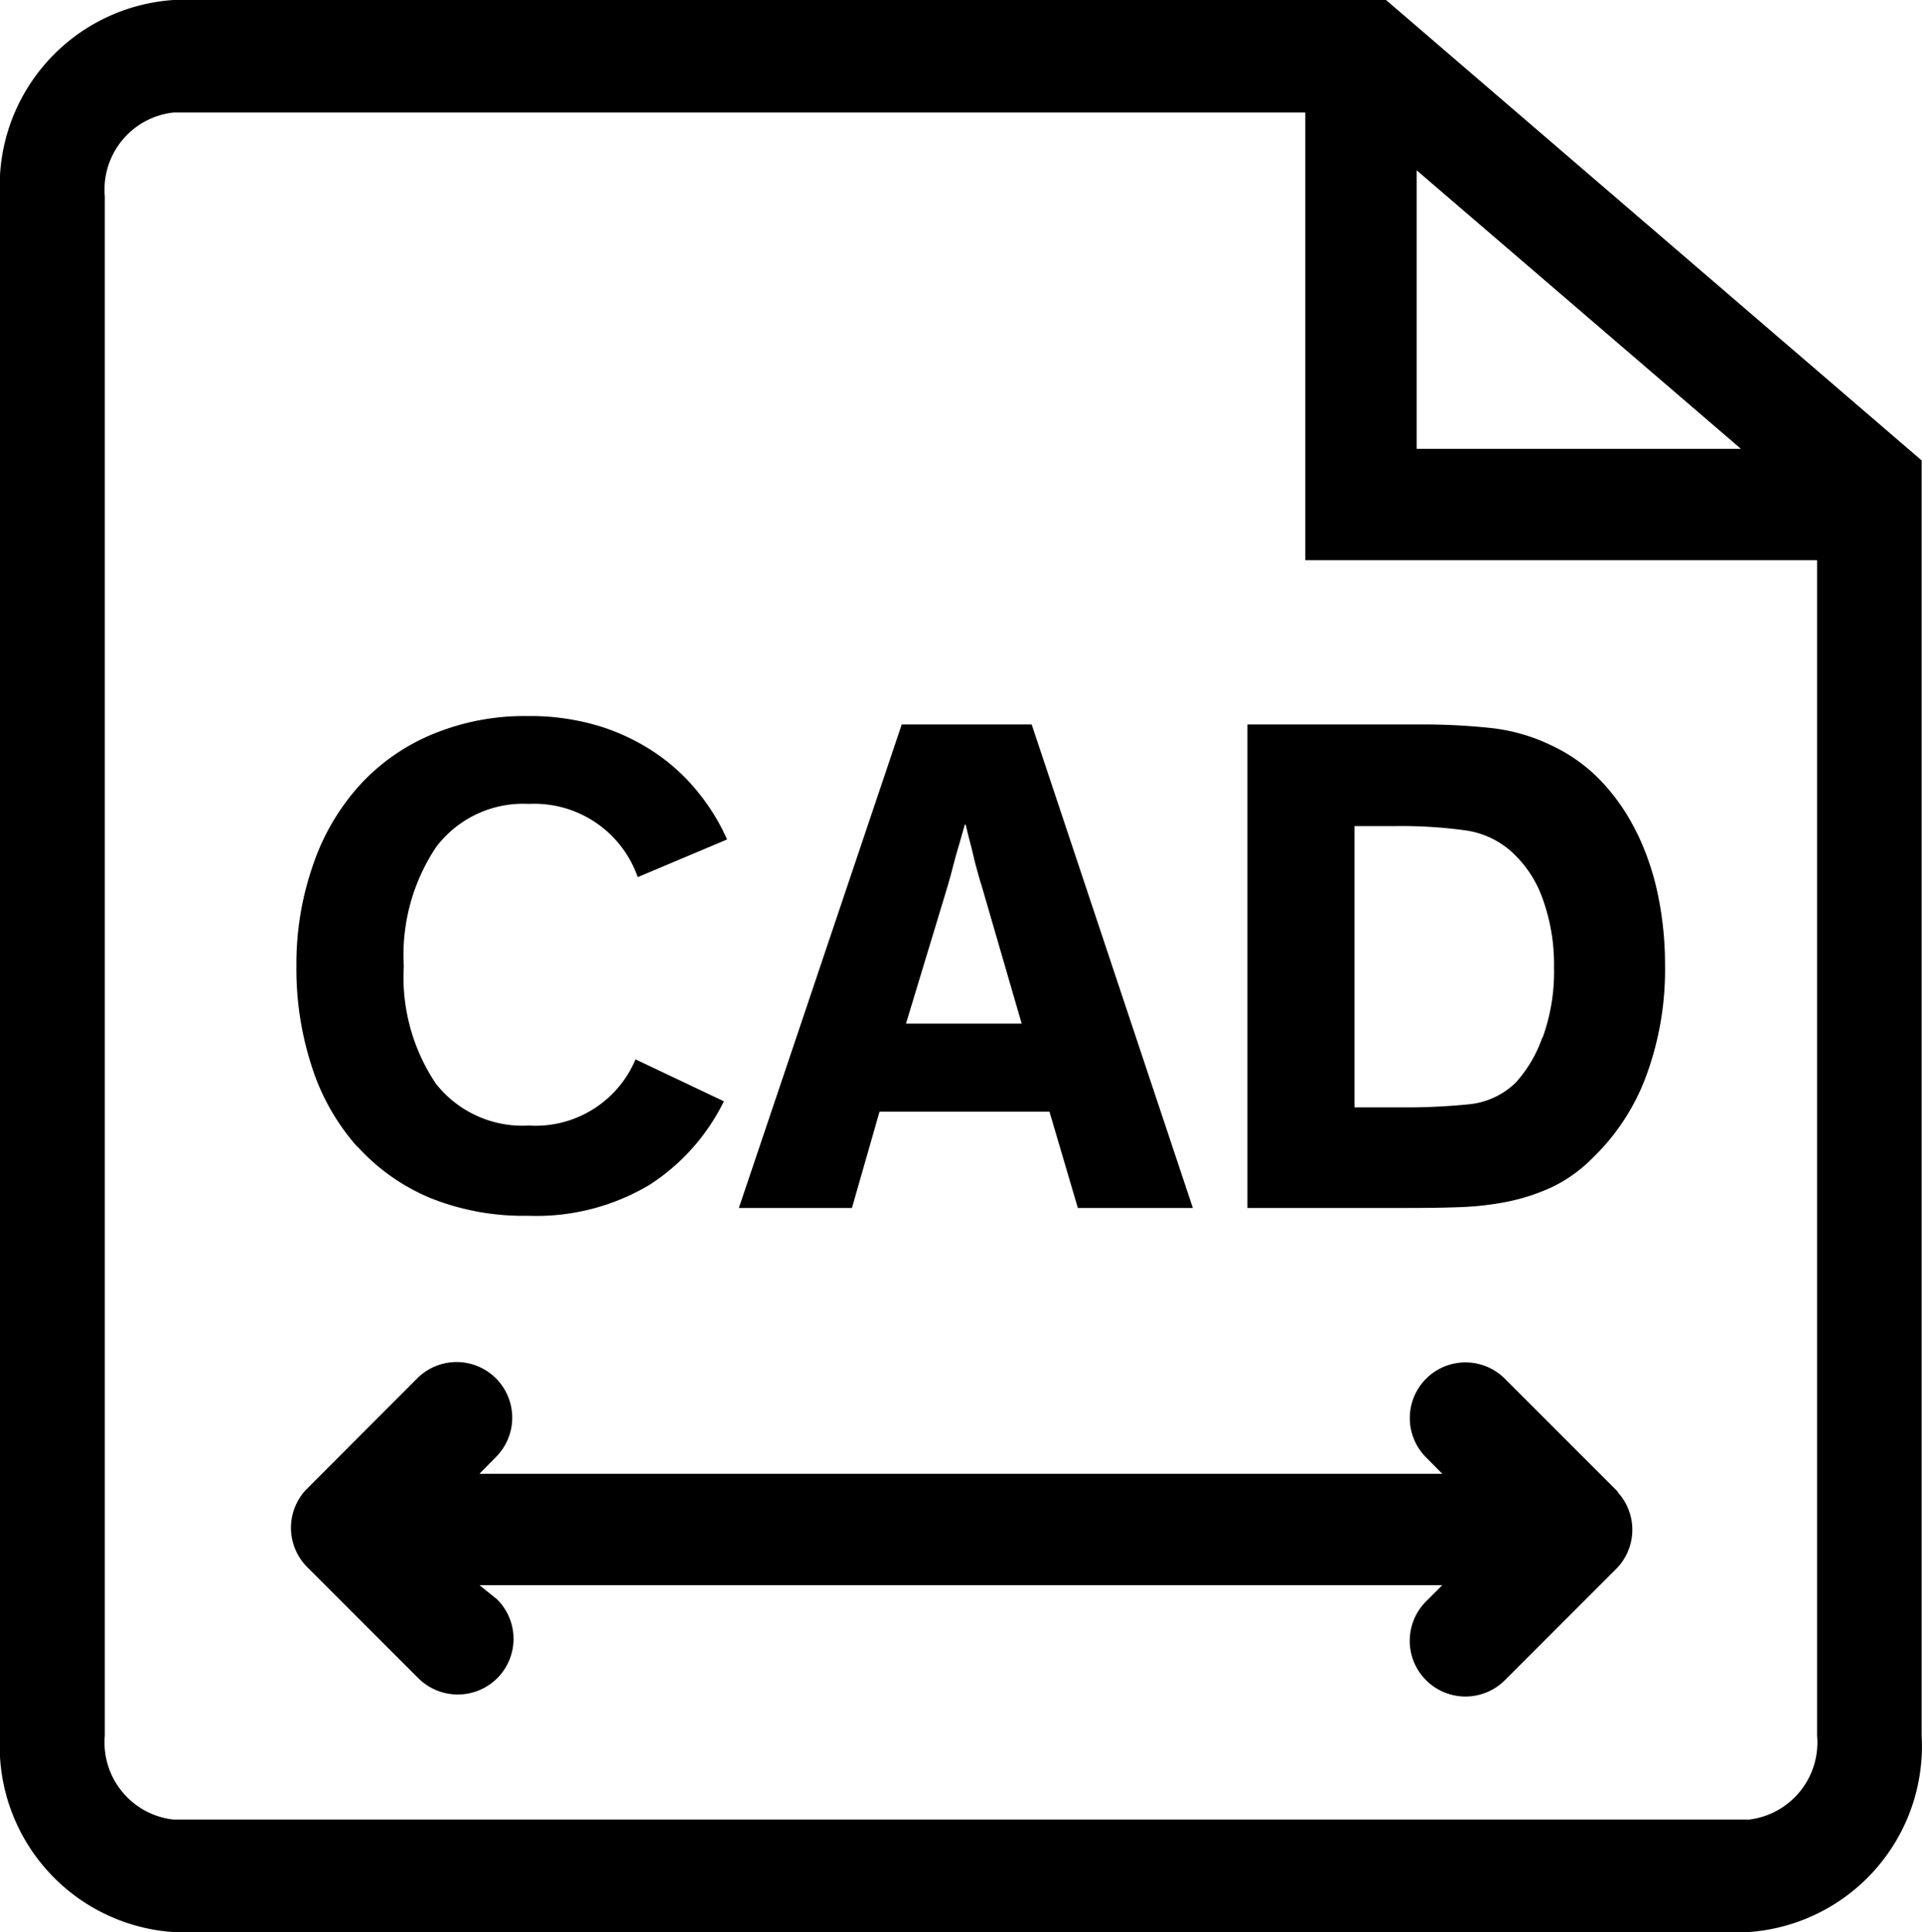
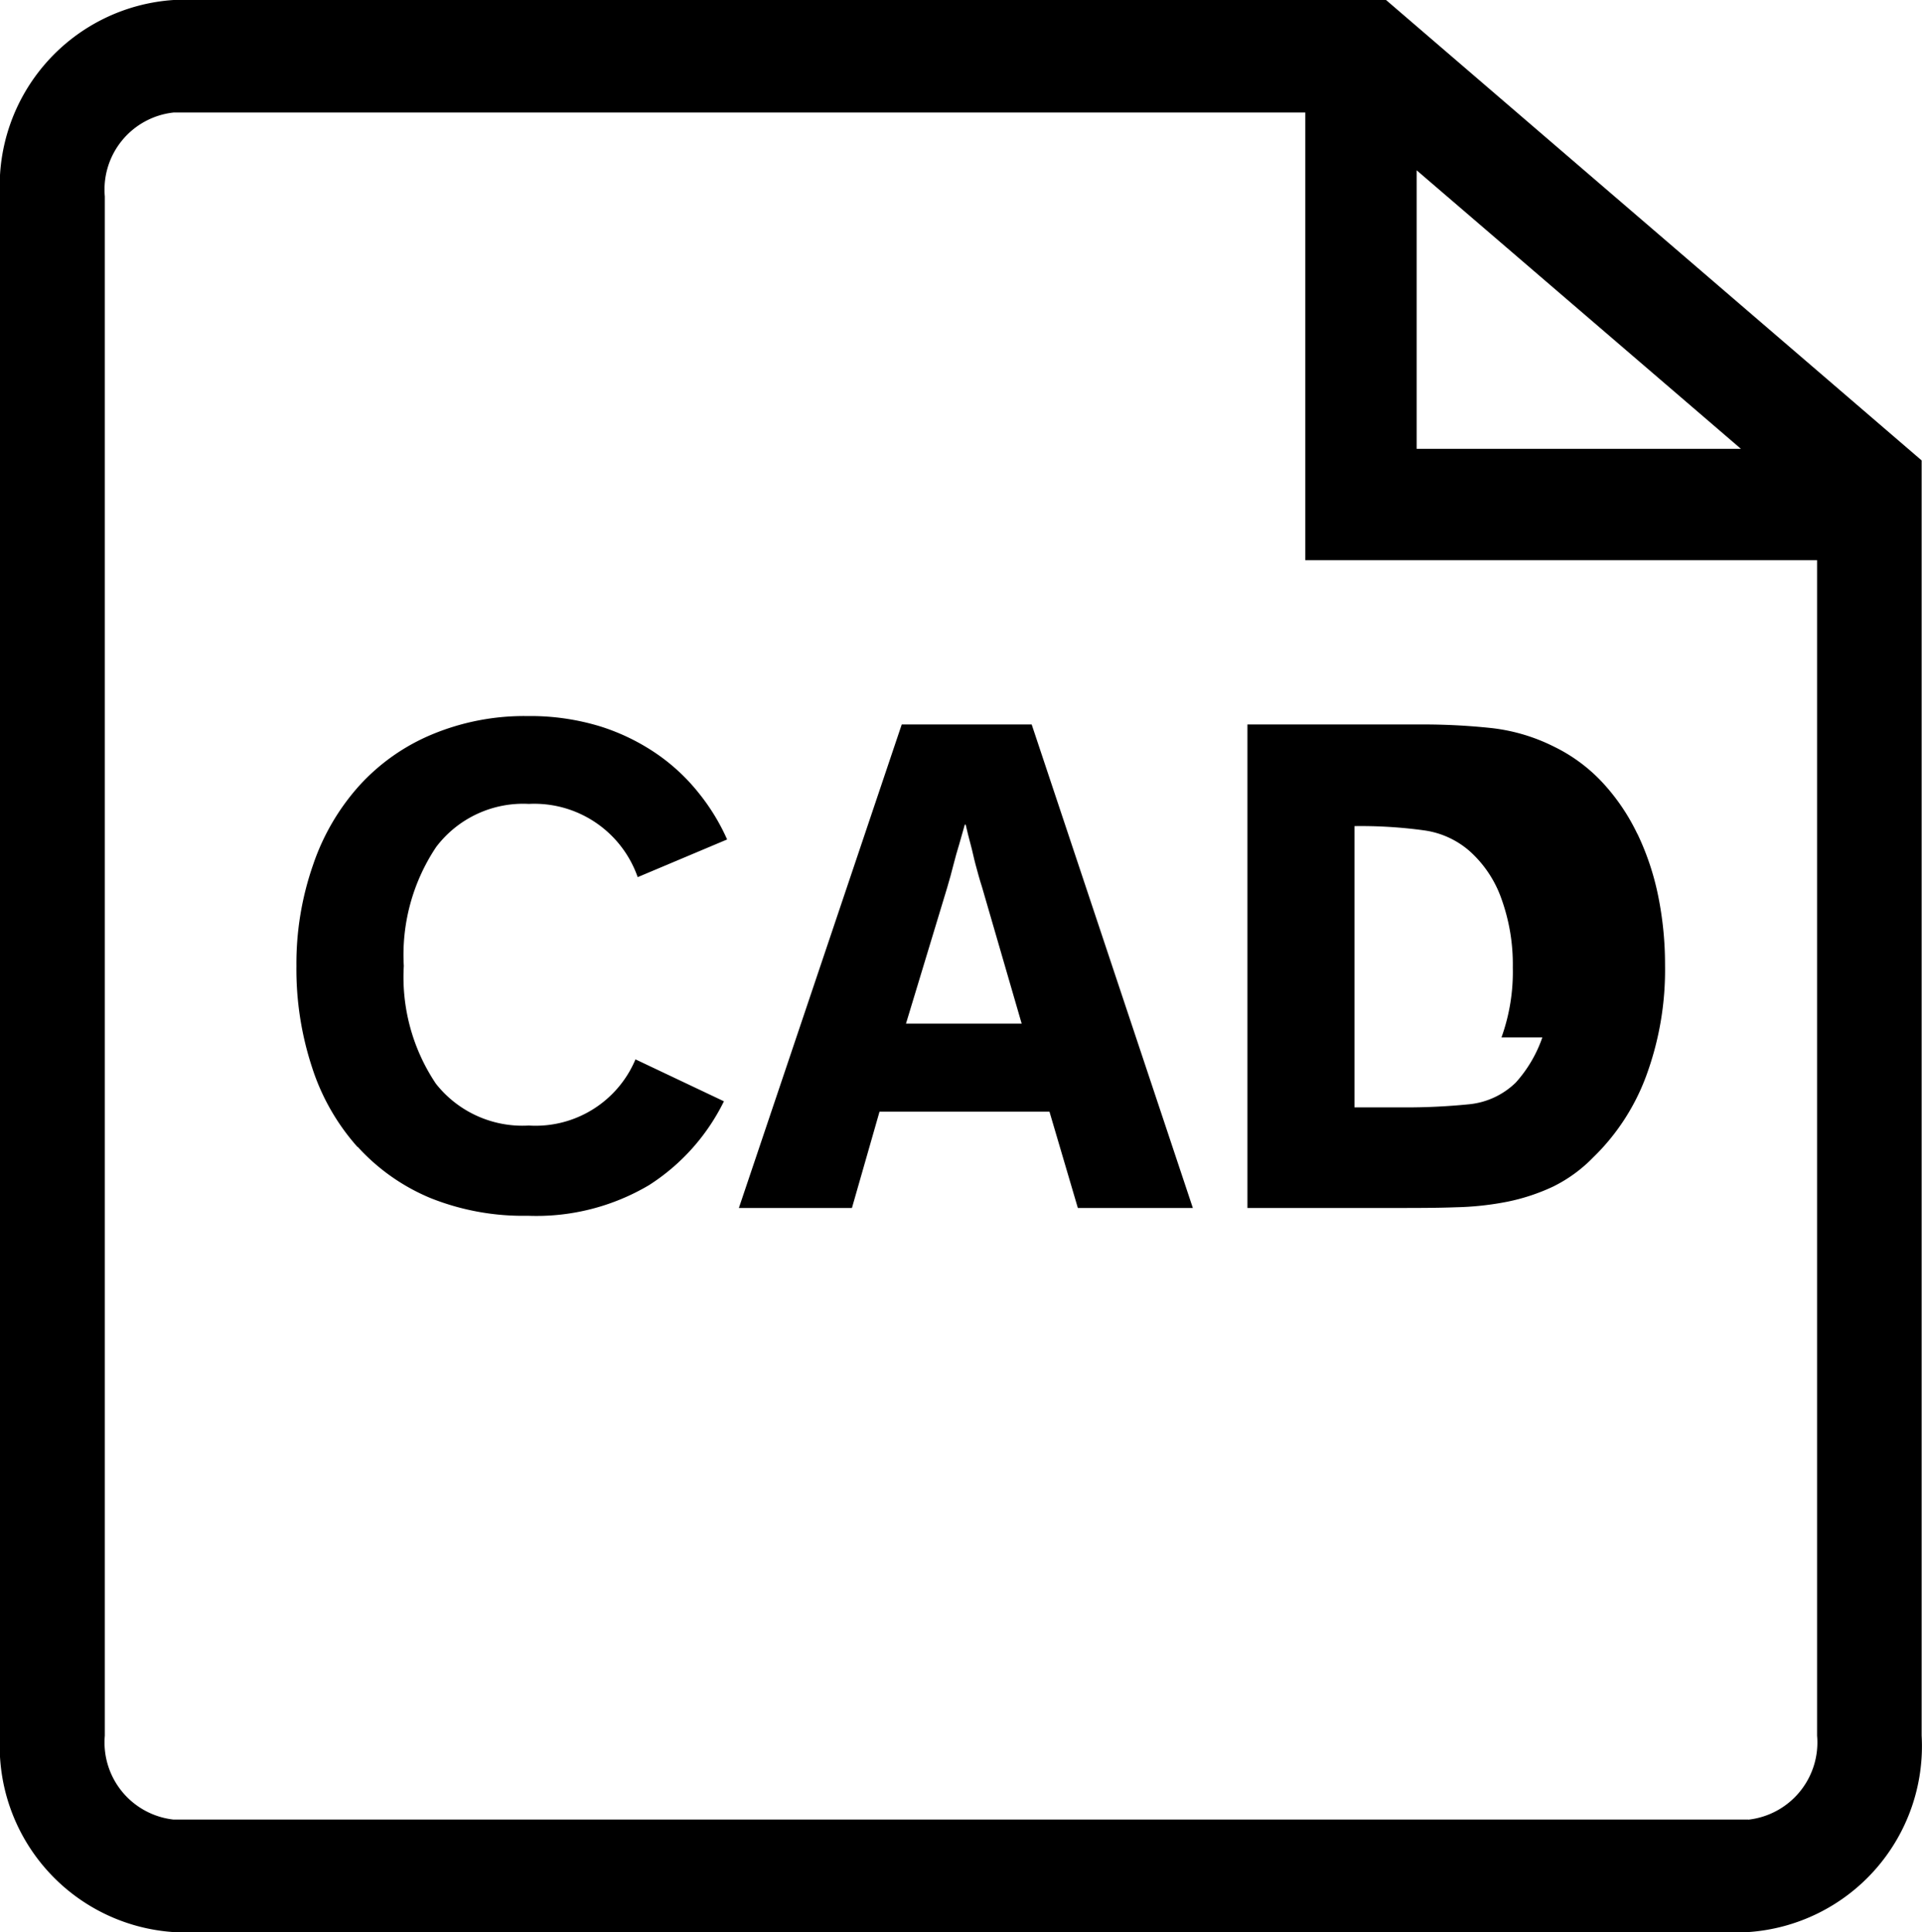
<svg xmlns="http://www.w3.org/2000/svg" width="21.728" height="21.842" viewBox="0 0 21.728 21.842">
  <defs>
    <clipPath id="clip-path">
      <rect id="Rettangolo_1541" data-name="Rettangolo 1541" width="21.728" height="21.842" fill="none" />
    </clipPath>
  </defs>
  <g id="Raggruppa_4329" data-name="Raggruppa 4329" transform="translate(0 0)">
    <g id="Raggruppa_4329-2" data-name="Raggruppa 4329" transform="translate(0 0)" clip-path="url(#clip-path)">
      <path id="Tracciato_3411" data-name="Tracciato 3411" d="M15.669,0H1.962A2.106,2.106,0,0,0,0,2.221v17.4a2.107,2.107,0,0,0,1.962,2.221h17.8a2.107,2.107,0,0,0,1.962-2.221V5.205Zm.346,1.925,3.666,3.149H16.015Zm3.75,18.645H1.962a.877.877,0,0,1-.777-.949V2.221a.876.876,0,0,1,.777-.949H14.756V6.333h5.786V19.622a.878.878,0,0,1-.777.949" transform="translate(0 0)" />
      <path id="Tracciato_3412" data-name="Tracciato 3412" d="M2.793,9.945a2.305,2.305,0,0,0,.823.579,2.814,2.814,0,0,0,1.1.2,2.5,2.5,0,0,0,1.37-.346,2.359,2.359,0,0,0,.847-.948l-1-.474a1.225,1.225,0,0,1-1.206.748,1.246,1.246,0,0,1-1.051-.474A2.163,2.163,0,0,1,3.314,7.9,2.192,2.192,0,0,1,3.68,6.555a1.234,1.234,0,0,1,1.048-.487,1.238,1.238,0,0,1,1.23.828L6.969,6.47a2.354,2.354,0,0,0-.321-.525A2.2,2.2,0,0,0,6.17,5.5a2.4,2.4,0,0,0-.638-.309,2.7,2.7,0,0,0-.82-.116,2.709,2.709,0,0,0-1.075.206,2.309,2.309,0,0,0-.823.577,2.568,2.568,0,0,0-.526.9A3.388,3.388,0,0,0,2.1,7.9a3.545,3.545,0,0,0,.177,1.147,2.5,2.5,0,0,0,.514.9" transform="translate(1.251 3.02)" />
      <path id="Tracciato_3413" data-name="Tracciato 3413" d="M6.826,9.511H8.747L9.068,10.6h1.3L8.546,5.134H7.077L5.236,10.6H6.514Zm.764-2.53c.027-.091.051-.177.072-.262s.043-.158.064-.228.043-.155.064-.225H7.8c.016.07.034.145.056.225s.034.147.056.228.045.168.073.254l.448,1.543H7.125Z" transform="translate(3.117 3.056)" />
-       <path id="Tracciato_3414" data-name="Tracciato 3414" d="M13.246,6.367a2.334,2.334,0,0,0-.394-.579,1.864,1.864,0,0,0-.55-.405,2.094,2.094,0,0,0-.71-.209,7.3,7.3,0,0,0-.743-.04H8.84V10.6h1.654c.252,0,.483,0,.7-.008a3.361,3.361,0,0,0,.59-.064,2.283,2.283,0,0,0,.51-.169,1.642,1.642,0,0,0,.453-.329,2.476,2.476,0,0,0,.6-.92,3.467,3.467,0,0,0,.214-1.257,3.893,3.893,0,0,0-.077-.778,3.011,3.011,0,0,0-.233-.7M12.174,8.672a1.49,1.49,0,0,1-.3.51.879.879,0,0,1-.531.246,7.146,7.146,0,0,1-.739.035h-.554V6.283h.466a5.262,5.262,0,0,1,.786.048.985.985,0,0,1,.514.233,1.3,1.3,0,0,1,.362.542,2.183,2.183,0,0,1,.128.775,2.189,2.189,0,0,1-.128.791" transform="translate(5.262 3.056)" />
-       <path id="Tracciato_3415" data-name="Tracciato 3415" d="M17.07,11.117l0,0v0l0,0,0,0h0v0h0v0h0l0,0,0,0,0,0v0h0v0h0v0h0L15.792,9.839a.629.629,0,1,0-.89.89l.183.185H4.2l.182-.185a.629.629,0,1,0-.889-.89L2.234,11.1v0l0,0,0,0,0,0,0,0v0l0,0v0l0,0,0,0v0l0,0v0a.63.63,0,0,0,.019.869l0,0,1.257,1.257a.632.632,0,0,0,.89,0,.629.629,0,0,0,0-.892L4.2,12.173H15.085l-.183.183a.63.63,0,0,0,.89.892l1.257-1.257,0,0a.628.628,0,0,0,.019-.869l0,0" transform="translate(1.22 5.747)" />
+       <path id="Tracciato_3414" data-name="Tracciato 3414" d="M13.246,6.367a2.334,2.334,0,0,0-.394-.579,1.864,1.864,0,0,0-.55-.405,2.094,2.094,0,0,0-.71-.209,7.3,7.3,0,0,0-.743-.04H8.84V10.6h1.654c.252,0,.483,0,.7-.008a3.361,3.361,0,0,0,.59-.064,2.283,2.283,0,0,0,.51-.169,1.642,1.642,0,0,0,.453-.329,2.476,2.476,0,0,0,.6-.92,3.467,3.467,0,0,0,.214-1.257,3.893,3.893,0,0,0-.077-.778,3.011,3.011,0,0,0-.233-.7M12.174,8.672a1.49,1.49,0,0,1-.3.51.879.879,0,0,1-.531.246,7.146,7.146,0,0,1-.739.035h-.554V6.283a5.262,5.262,0,0,1,.786.048.985.985,0,0,1,.514.233,1.3,1.3,0,0,1,.362.542,2.183,2.183,0,0,1,.128.775,2.189,2.189,0,0,1-.128.791" transform="translate(5.262 3.056)" />
    </g>
  </g>
</svg>